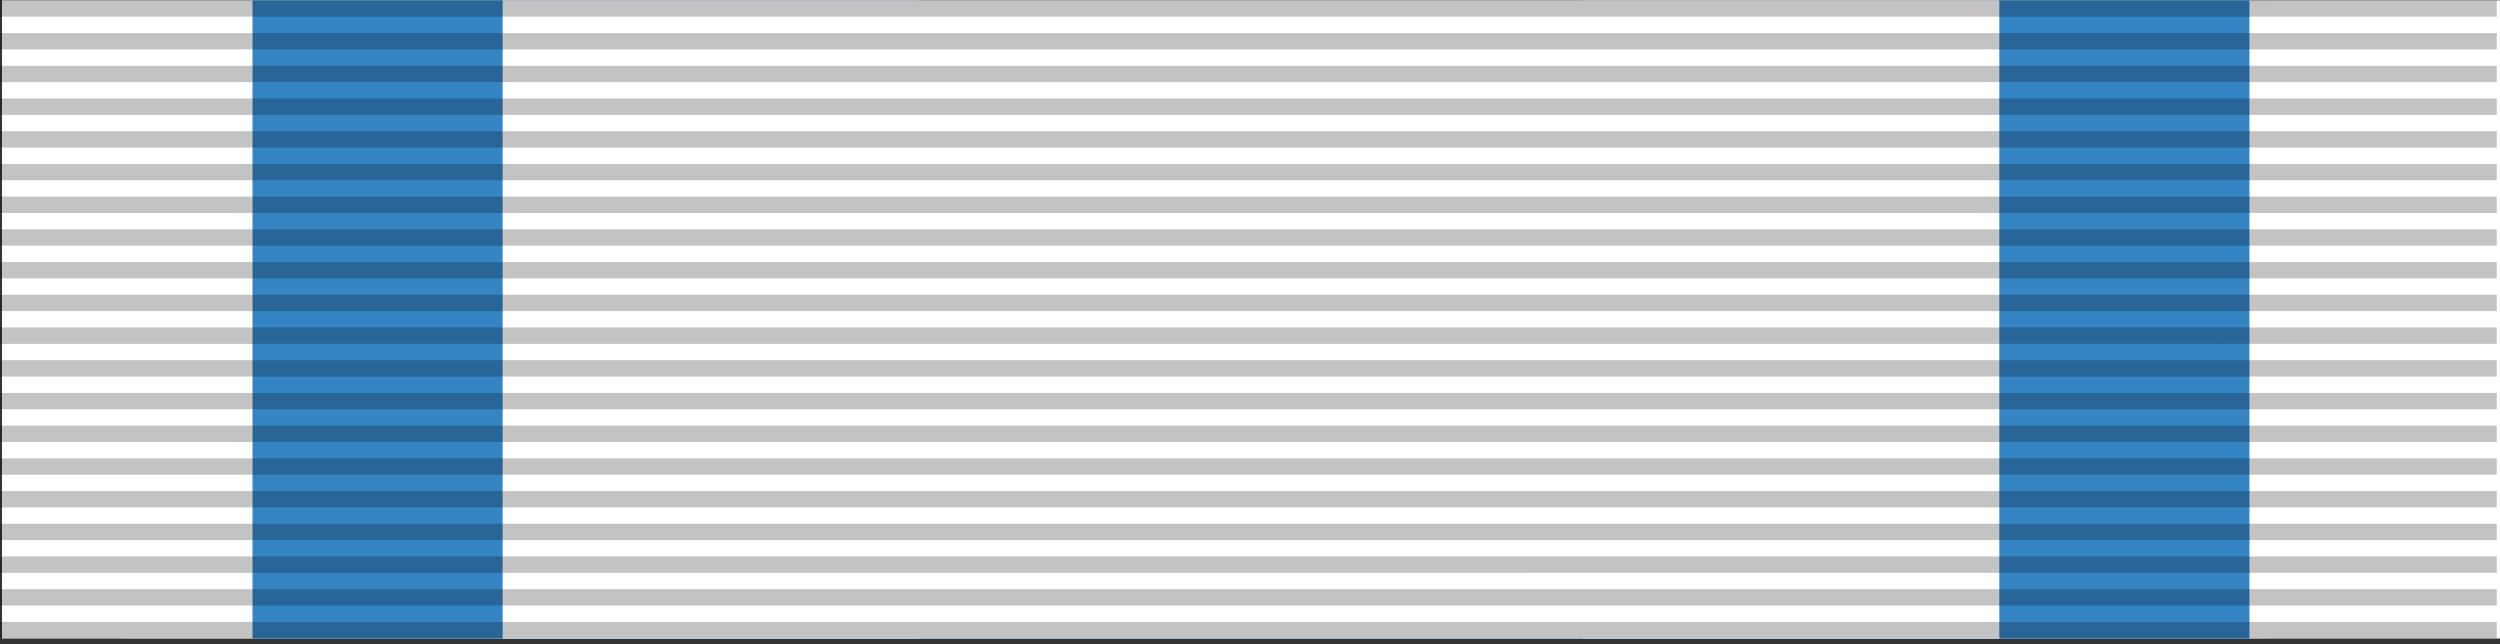
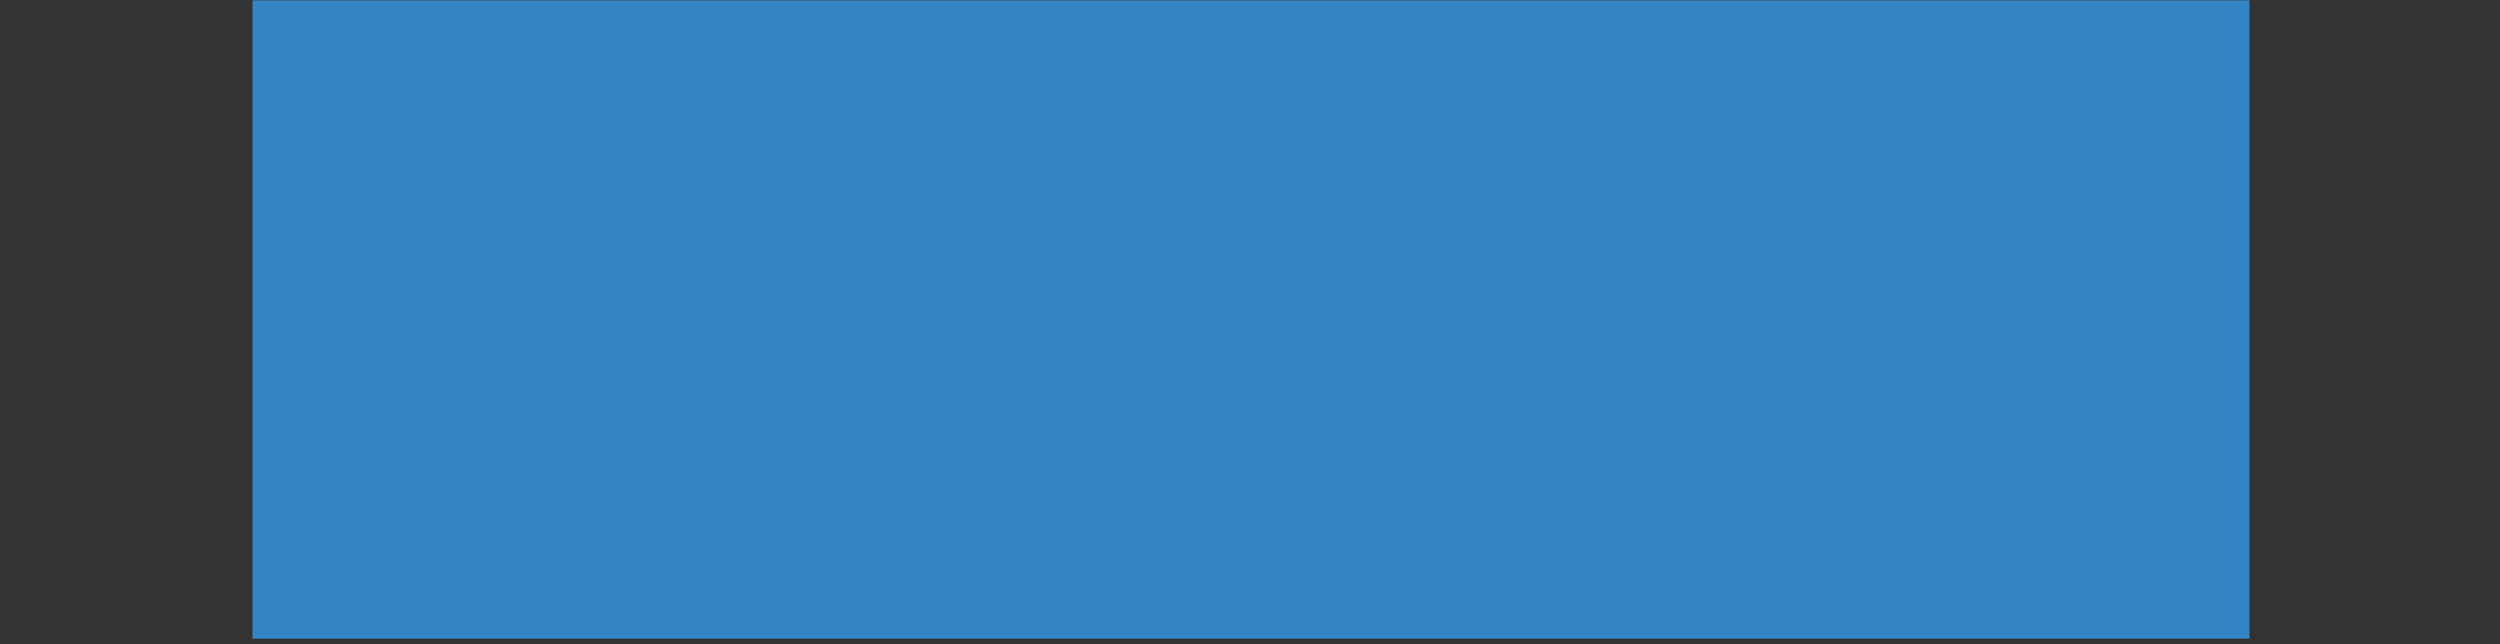
<svg xmlns="http://www.w3.org/2000/svg" xmlns:ns1="http://www.inkscape.org/namespaces/inkscape" xmlns:ns2="http://sodipodi.sourceforge.net/DTD/sodipodi-0.dtd" width="269.995mm" height="69.593mm" viewBox="0 0 269.995 69.593" version="1.1" id="svg8" ns1:version="0.92.3 (2405546, 2018-03-11)" ns2:docname="Order of the Pleiades Ribbon Bar.svg">
  <rect x="0" y="0" width="269.995" height="69.593" fill="#333333" stroke="none" />
  <defs id="defs2">
    <radialGradient id="radialGradient6472" cx="265.41" cy="488.223" r="7.984" gradientUnits="userSpaceOnUse">
      <stop offset="0.118" style="stop-color:#f9cca5;stop-opacity:1" id="stop6474" />
      <stop offset="0.118" style="stop-color:#f0c39a;stop-opacity:1" id="stop6476" />
      <stop offset="0.28" style="stop-color:#d9aa7e;stop-opacity:1" id="stop6478" />
      <stop offset="0.47" style="stop-color:#d1a276;stop-opacity:1" id="stop6480" />
      <stop offset="0.683" style="stop-color:#bc8a59;stop-opacity:1" id="stop6482" />
      <stop offset="0.91" style="stop-color:#b78351;stop-opacity:1" id="stop6484" />
      <stop offset="1" style="stop-color:#aa7740;stop-opacity:1" id="stop6486" />
    </radialGradient>
    <radialGradient id="radialGradient5326" cx="265.41" cy="488.223" r="7.984" gradientUnits="userSpaceOnUse">
      <stop offset="0.118" style="stop-color:#f9cca5;stop-opacity:1" id="stop5328" />
      <stop offset="0.118" style="stop-color:#f0c39a;stop-opacity:1" id="stop5330" />
      <stop offset="0.28" style="stop-color:#d9aa7e;stop-opacity:1" id="stop5332" />
      <stop offset="0.47" style="stop-color:#d1a276;stop-opacity:1" id="stop5334" />
      <stop offset="0.683" style="stop-color:#bc8a59;stop-opacity:1" id="stop5336" />
      <stop offset="0.91" style="stop-color:#b78351;stop-opacity:1" id="stop5338" />
      <stop offset="1" style="stop-color:#aa7740;stop-opacity:1" id="stop5340" />
    </radialGradient>
    <radialGradient id="radialGradient5343" cx="265.41" cy="488.223" r="7.984" gradientUnits="userSpaceOnUse">
      <stop offset="0.118" style="stop-color:#f9cca5;stop-opacity:1" id="stop5345" />
      <stop offset="0.118" style="stop-color:#f0c39a;stop-opacity:1" id="stop5347" />
      <stop offset="0.28" style="stop-color:#d9aa7e;stop-opacity:1" id="stop5349" />
      <stop offset="0.47" style="stop-color:#d1a276;stop-opacity:1" id="stop5351" />
      <stop offset="0.683" style="stop-color:#bc8a59;stop-opacity:1" id="stop5353" />
      <stop offset="0.91" style="stop-color:#b78351;stop-opacity:1" id="stop5355" />
      <stop offset="1" style="stop-color:#aa7740;stop-opacity:1" id="stop5357" />
    </radialGradient>
    <radialGradient id="radialGradient5360" cx="265.41" cy="488.223" r="7.984" gradientUnits="userSpaceOnUse">
      <stop offset="0.118" style="stop-color:#f9cca5;stop-opacity:1" id="stop5362" />
      <stop offset="0.118" style="stop-color:#f0c39a;stop-opacity:1" id="stop5364" />
      <stop offset="0.28" style="stop-color:#d9aa7e;stop-opacity:1" id="stop5366" />
      <stop offset="0.47" style="stop-color:#d1a276;stop-opacity:1" id="stop5368" />
      <stop offset="0.683" style="stop-color:#bc8a59;stop-opacity:1" id="stop5370" />
      <stop offset="0.91" style="stop-color:#b78351;stop-opacity:1" id="stop5372" />
      <stop offset="1" style="stop-color:#aa7740;stop-opacity:1" id="stop5374" />
    </radialGradient>
    <radialGradient id="radialGradient5377" cx="265.41" cy="488.223" r="7.984" gradientUnits="userSpaceOnUse">
      <stop offset="0.118" style="stop-color:#f9cca5;stop-opacity:1" id="stop5379" />
      <stop offset="0.118" style="stop-color:#f0c39a;stop-opacity:1" id="stop5381" />
      <stop offset="0.28" style="stop-color:#d9aa7e;stop-opacity:1" id="stop5383" />
      <stop offset="0.47" style="stop-color:#d1a276;stop-opacity:1" id="stop5385" />
      <stop offset="0.683" style="stop-color:#bc8a59;stop-opacity:1" id="stop5387" />
      <stop offset="0.91" style="stop-color:#b78351;stop-opacity:1" id="stop5389" />
      <stop offset="1" style="stop-color:#aa7740;stop-opacity:1" id="stop5391" />
    </radialGradient>
    <radialGradient id="radialGradient5394" cx="265.41" cy="488.223" r="7.984" gradientUnits="userSpaceOnUse">
      <stop offset="0.118" style="stop-color:#f9cca5;stop-opacity:1" id="stop5396" />
      <stop offset="0.118" style="stop-color:#f0c39a;stop-opacity:1" id="stop5398" />
      <stop offset="0.28" style="stop-color:#d9aa7e;stop-opacity:1" id="stop5400" />
      <stop offset="0.47" style="stop-color:#d1a276;stop-opacity:1" id="stop5402" />
      <stop offset="0.683" style="stop-color:#bc8a59;stop-opacity:1" id="stop5404" />
      <stop offset="0.91" style="stop-color:#b78351;stop-opacity:1" id="stop5406" />
      <stop offset="1" style="stop-color:#aa7740;stop-opacity:1" id="stop5408" />
    </radialGradient>
    <radialGradient id="radialGradient5411" cx="265.41" cy="488.223" r="7.984" gradientUnits="userSpaceOnUse">
      <stop offset="0.118" style="stop-color:#f9cca5;stop-opacity:1" id="stop5413" />
      <stop offset="0.118" style="stop-color:#f0c39a;stop-opacity:1" id="stop5415" />
      <stop offset="0.28" style="stop-color:#d9aa7e;stop-opacity:1" id="stop5417" />
      <stop offset="0.47" style="stop-color:#d1a276;stop-opacity:1" id="stop5419" />
      <stop offset="0.683" style="stop-color:#bc8a59;stop-opacity:1" id="stop5421" />
      <stop offset="0.91" style="stop-color:#b78351;stop-opacity:1" id="stop5423" />
      <stop offset="1" style="stop-color:#aa7740;stop-opacity:1" id="stop5425" />
    </radialGradient>
    <radialGradient id="radialGradient5428" cx="265.41" cy="488.223" r="7.984" gradientUnits="userSpaceOnUse">
      <stop offset="0.118" style="stop-color:#f9cca5;stop-opacity:1" id="stop5430" />
      <stop offset="0.118" style="stop-color:#f0c39a;stop-opacity:1" id="stop5432" />
      <stop offset="0.28" style="stop-color:#d9aa7e;stop-opacity:1" id="stop5434" />
      <stop offset="0.47" style="stop-color:#d1a276;stop-opacity:1" id="stop5436" />
      <stop offset="0.683" style="stop-color:#bc8a59;stop-opacity:1" id="stop5438" />
      <stop offset="0.91" style="stop-color:#b78351;stop-opacity:1" id="stop5440" />
      <stop offset="1" style="stop-color:#aa7740;stop-opacity:1" id="stop5442" />
    </radialGradient>
    <radialGradient id="radialGradient6472-7" cx="265.41" cy="488.223" r="7.984" gradientUnits="userSpaceOnUse">
      <stop offset="0.118" style="stop-color:#f9cca5;stop-opacity:1" id="stop6474-6" />
      <stop offset="0.118" style="stop-color:#f0c39a;stop-opacity:1" id="stop6476-0" />
      <stop offset="0.28" style="stop-color:#d9aa7e;stop-opacity:1" id="stop6478-2" />
      <stop offset="0.47" style="stop-color:#d1a276;stop-opacity:1" id="stop6480-2" />
      <stop offset="0.683" style="stop-color:#bc8a59;stop-opacity:1" id="stop6482-5" />
      <stop offset="0.91" style="stop-color:#b78351;stop-opacity:1" id="stop6484-3" />
      <stop offset="1" style="stop-color:#aa7740;stop-opacity:1" id="stop6486-3" />
    </radialGradient>
    <radialGradient id="radialGradient5673" cx="265.41" cy="488.223" r="7.984" gradientUnits="userSpaceOnUse">
      <stop offset="0.118" style="stop-color:#f9cca5;stop-opacity:1" id="stop5675" />
      <stop offset="0.118" style="stop-color:#f0c39a;stop-opacity:1" id="stop5677" />
      <stop offset="0.28" style="stop-color:#d9aa7e;stop-opacity:1" id="stop5679" />
      <stop offset="0.47" style="stop-color:#d1a276;stop-opacity:1" id="stop5681" />
      <stop offset="0.683" style="stop-color:#bc8a59;stop-opacity:1" id="stop5683" />
      <stop offset="0.91" style="stop-color:#b78351;stop-opacity:1" id="stop5685" />
      <stop offset="1" style="stop-color:#aa7740;stop-opacity:1" id="stop5687" />
    </radialGradient>
    <radialGradient id="radialGradient5690" cx="265.41" cy="488.223" r="7.984" gradientUnits="userSpaceOnUse">
      <stop offset="0.118" style="stop-color:#f9cca5;stop-opacity:1" id="stop5692" />
      <stop offset="0.118" style="stop-color:#f0c39a;stop-opacity:1" id="stop5694" />
      <stop offset="0.28" style="stop-color:#d9aa7e;stop-opacity:1" id="stop5696" />
      <stop offset="0.47" style="stop-color:#d1a276;stop-opacity:1" id="stop5698" />
      <stop offset="0.683" style="stop-color:#bc8a59;stop-opacity:1" id="stop5700" />
      <stop offset="0.91" style="stop-color:#b78351;stop-opacity:1" id="stop5702" />
      <stop offset="1" style="stop-color:#aa7740;stop-opacity:1" id="stop5704" />
    </radialGradient>
    <radialGradient id="radialGradient5707" cx="265.41" cy="488.223" r="7.984" gradientUnits="userSpaceOnUse">
      <stop offset="0.118" style="stop-color:#f9cca5;stop-opacity:1" id="stop5709" />
      <stop offset="0.118" style="stop-color:#f0c39a;stop-opacity:1" id="stop5711" />
      <stop offset="0.28" style="stop-color:#d9aa7e;stop-opacity:1" id="stop5713" />
      <stop offset="0.47" style="stop-color:#d1a276;stop-opacity:1" id="stop5715" />
      <stop offset="0.683" style="stop-color:#bc8a59;stop-opacity:1" id="stop5717" />
      <stop offset="0.91" style="stop-color:#b78351;stop-opacity:1" id="stop5719" />
      <stop offset="1" style="stop-color:#aa7740;stop-opacity:1" id="stop5721" />
    </radialGradient>
    <radialGradient id="radialGradient5724" cx="265.41" cy="488.223" r="7.984" gradientUnits="userSpaceOnUse">
      <stop offset="0.118" style="stop-color:#f9cca5;stop-opacity:1" id="stop5726" />
      <stop offset="0.118" style="stop-color:#f0c39a;stop-opacity:1" id="stop5728" />
      <stop offset="0.28" style="stop-color:#d9aa7e;stop-opacity:1" id="stop5730" />
      <stop offset="0.47" style="stop-color:#d1a276;stop-opacity:1" id="stop5732" />
      <stop offset="0.683" style="stop-color:#bc8a59;stop-opacity:1" id="stop5734" />
      <stop offset="0.91" style="stop-color:#b78351;stop-opacity:1" id="stop5736" />
      <stop offset="1" style="stop-color:#aa7740;stop-opacity:1" id="stop5738" />
    </radialGradient>
    <radialGradient id="radialGradient5741" cx="265.41" cy="488.223" r="7.984" gradientUnits="userSpaceOnUse">
      <stop offset="0.118" style="stop-color:#f9cca5;stop-opacity:1" id="stop5743" />
      <stop offset="0.118" style="stop-color:#f0c39a;stop-opacity:1" id="stop5745" />
      <stop offset="0.28" style="stop-color:#d9aa7e;stop-opacity:1" id="stop5747" />
      <stop offset="0.47" style="stop-color:#d1a276;stop-opacity:1" id="stop5749" />
      <stop offset="0.683" style="stop-color:#bc8a59;stop-opacity:1" id="stop5751" />
      <stop offset="0.91" style="stop-color:#b78351;stop-opacity:1" id="stop5753" />
      <stop offset="1" style="stop-color:#aa7740;stop-opacity:1" id="stop5755" />
    </radialGradient>
    <radialGradient id="radialGradient5758" cx="265.41" cy="488.223" r="7.984" gradientUnits="userSpaceOnUse">
      <stop offset="0.118" style="stop-color:#f9cca5;stop-opacity:1" id="stop5760" />
      <stop offset="0.118" style="stop-color:#f0c39a;stop-opacity:1" id="stop5762" />
      <stop offset="0.28" style="stop-color:#d9aa7e;stop-opacity:1" id="stop5764" />
      <stop offset="0.47" style="stop-color:#d1a276;stop-opacity:1" id="stop5766" />
      <stop offset="0.683" style="stop-color:#bc8a59;stop-opacity:1" id="stop5768" />
      <stop offset="0.91" style="stop-color:#b78351;stop-opacity:1" id="stop5770" />
      <stop offset="1" style="stop-color:#aa7740;stop-opacity:1" id="stop5772" />
    </radialGradient>
    <radialGradient id="radialGradient5775" cx="265.41" cy="488.223" r="7.984" gradientUnits="userSpaceOnUse">
      <stop offset="0.118" style="stop-color:#f9cca5;stop-opacity:1" id="stop5777" />
      <stop offset="0.118" style="stop-color:#f0c39a;stop-opacity:1" id="stop5779" />
      <stop offset="0.28" style="stop-color:#d9aa7e;stop-opacity:1" id="stop5781" />
      <stop offset="0.47" style="stop-color:#d1a276;stop-opacity:1" id="stop5783" />
      <stop offset="0.683" style="stop-color:#bc8a59;stop-opacity:1" id="stop5785" />
      <stop offset="0.91" style="stop-color:#b78351;stop-opacity:1" id="stop5787" />
      <stop offset="1" style="stop-color:#aa7740;stop-opacity:1" id="stop5789" />
    </radialGradient>
    <radialGradient id="radialGradient6472-9" cx="265.41" cy="488.223" r="7.984" gradientUnits="userSpaceOnUse">
      <stop offset="0.118" style="stop-color:#f9cca5;stop-opacity:1" id="stop6474-0" />
      <stop offset="0.118" style="stop-color:#f0c39a;stop-opacity:1" id="stop6476-1" />
      <stop offset="0.28" style="stop-color:#d9aa7e;stop-opacity:1" id="stop6478-0" />
      <stop offset="0.47" style="stop-color:#d1a276;stop-opacity:1" id="stop6480-21" />
      <stop offset="0.683" style="stop-color:#bc8a59;stop-opacity:1" id="stop6482-8" />
      <stop offset="0.91" style="stop-color:#b78351;stop-opacity:1" id="stop6484-0" />
      <stop offset="1" style="stop-color:#aa7740;stop-opacity:1" id="stop6486-4" />
    </radialGradient>
    <radialGradient id="radialGradient6964" cx="265.41" cy="488.223" r="7.984" gradientUnits="userSpaceOnUse">
      <stop offset="0.118" style="stop-color:#f9cca5;stop-opacity:1" id="stop6966" />
      <stop offset="0.118" style="stop-color:#f0c39a;stop-opacity:1" id="stop6968" />
      <stop offset="0.28" style="stop-color:#d9aa7e;stop-opacity:1" id="stop6970" />
      <stop offset="0.47" style="stop-color:#d1a276;stop-opacity:1" id="stop6972" />
      <stop offset="0.683" style="stop-color:#bc8a59;stop-opacity:1" id="stop6974" />
      <stop offset="0.91" style="stop-color:#b78351;stop-opacity:1" id="stop6976" />
      <stop offset="1" style="stop-color:#aa7740;stop-opacity:1" id="stop6978" />
    </radialGradient>
    <radialGradient id="radialGradient6981" cx="265.41" cy="488.223" r="7.984" gradientUnits="userSpaceOnUse">
      <stop offset="0.118" style="stop-color:#f9cca5;stop-opacity:1" id="stop6983" />
      <stop offset="0.118" style="stop-color:#f0c39a;stop-opacity:1" id="stop6985" />
      <stop offset="0.28" style="stop-color:#d9aa7e;stop-opacity:1" id="stop6987" />
      <stop offset="0.47" style="stop-color:#d1a276;stop-opacity:1" id="stop6989" />
      <stop offset="0.683" style="stop-color:#bc8a59;stop-opacity:1" id="stop6991" />
      <stop offset="0.91" style="stop-color:#b78351;stop-opacity:1" id="stop6993" />
      <stop offset="1" style="stop-color:#aa7740;stop-opacity:1" id="stop6995" />
    </radialGradient>
    <radialGradient id="radialGradient6998" cx="265.41" cy="488.223" r="7.984" gradientUnits="userSpaceOnUse">
      <stop offset="0.118" style="stop-color:#f9cca5;stop-opacity:1" id="stop7000" />
      <stop offset="0.118" style="stop-color:#f0c39a;stop-opacity:1" id="stop7002" />
      <stop offset="0.28" style="stop-color:#d9aa7e;stop-opacity:1" id="stop7004" />
      <stop offset="0.47" style="stop-color:#d1a276;stop-opacity:1" id="stop7006" />
      <stop offset="0.683" style="stop-color:#bc8a59;stop-opacity:1" id="stop7008" />
      <stop offset="0.91" style="stop-color:#b78351;stop-opacity:1" id="stop7010" />
      <stop offset="1" style="stop-color:#aa7740;stop-opacity:1" id="stop7012" />
    </radialGradient>
    <radialGradient id="radialGradient7015" cx="265.41" cy="488.223" r="7.984" gradientUnits="userSpaceOnUse">
      <stop offset="0.118" style="stop-color:#f9cca5;stop-opacity:1" id="stop7017" />
      <stop offset="0.118" style="stop-color:#f0c39a;stop-opacity:1" id="stop7019" />
      <stop offset="0.28" style="stop-color:#d9aa7e;stop-opacity:1" id="stop7021" />
      <stop offset="0.47" style="stop-color:#d1a276;stop-opacity:1" id="stop7023" />
      <stop offset="0.683" style="stop-color:#bc8a59;stop-opacity:1" id="stop7025" />
      <stop offset="0.91" style="stop-color:#b78351;stop-opacity:1" id="stop7027" />
      <stop offset="1" style="stop-color:#aa7740;stop-opacity:1" id="stop7029" />
    </radialGradient>
    <radialGradient id="radialGradient7032" cx="265.41" cy="488.223" r="7.984" gradientUnits="userSpaceOnUse">
      <stop offset="0.118" style="stop-color:#f9cca5;stop-opacity:1" id="stop7034" />
      <stop offset="0.118" style="stop-color:#f0c39a;stop-opacity:1" id="stop7036" />
      <stop offset="0.28" style="stop-color:#d9aa7e;stop-opacity:1" id="stop7038" />
      <stop offset="0.47" style="stop-color:#d1a276;stop-opacity:1" id="stop7040" />
      <stop offset="0.683" style="stop-color:#bc8a59;stop-opacity:1" id="stop7042" />
      <stop offset="0.91" style="stop-color:#b78351;stop-opacity:1" id="stop7044" />
      <stop offset="1" style="stop-color:#aa7740;stop-opacity:1" id="stop7046" />
    </radialGradient>
    <radialGradient id="radialGradient7049" cx="265.41" cy="488.223" r="7.984" gradientUnits="userSpaceOnUse">
      <stop offset="0.118" style="stop-color:#f9cca5;stop-opacity:1" id="stop7051" />
      <stop offset="0.118" style="stop-color:#f0c39a;stop-opacity:1" id="stop7053" />
      <stop offset="0.28" style="stop-color:#d9aa7e;stop-opacity:1" id="stop7055" />
      <stop offset="0.47" style="stop-color:#d1a276;stop-opacity:1" id="stop7057" />
      <stop offset="0.683" style="stop-color:#bc8a59;stop-opacity:1" id="stop7059" />
      <stop offset="0.91" style="stop-color:#b78351;stop-opacity:1" id="stop7061" />
      <stop offset="1" style="stop-color:#aa7740;stop-opacity:1" id="stop7063" />
    </radialGradient>
    <radialGradient id="radialGradient7066" cx="265.41" cy="488.223" r="7.984" gradientUnits="userSpaceOnUse">
      <stop offset="0.118" style="stop-color:#f9cca5;stop-opacity:1" id="stop7068" />
      <stop offset="0.118" style="stop-color:#f0c39a;stop-opacity:1" id="stop7070" />
      <stop offset="0.28" style="stop-color:#d9aa7e;stop-opacity:1" id="stop7072" />
      <stop offset="0.47" style="stop-color:#d1a276;stop-opacity:1" id="stop7074" />
      <stop offset="0.683" style="stop-color:#bc8a59;stop-opacity:1" id="stop7076" />
      <stop offset="0.91" style="stop-color:#b78351;stop-opacity:1" id="stop7078" />
      <stop offset="1" style="stop-color:#aa7740;stop-opacity:1" id="stop7080" />
    </radialGradient>
    <radialGradient id="radialGradient6472-8" cx="265.41" cy="488.223" r="7.984" gradientUnits="userSpaceOnUse">
      <stop offset="0.118" style="stop-color:#f9cca5;stop-opacity:1" id="stop6474-9" />
      <stop offset="0.118" style="stop-color:#f0c39a;stop-opacity:1" id="stop6476-5" />
      <stop offset="0.28" style="stop-color:#d9aa7e;stop-opacity:1" id="stop6478-6" />
      <stop offset="0.47" style="stop-color:#d1a276;stop-opacity:1" id="stop6480-0" />
      <stop offset="0.683" style="stop-color:#bc8a59;stop-opacity:1" id="stop6482-82" />
      <stop offset="0.91" style="stop-color:#b78351;stop-opacity:1" id="stop6484-7" />
      <stop offset="1" style="stop-color:#aa7740;stop-opacity:1" id="stop6486-5" />
    </radialGradient>
    <radialGradient id="radialGradient7449" cx="265.41" cy="488.223" r="7.984" gradientUnits="userSpaceOnUse">
      <stop offset="0.118" style="stop-color:#f9cca5;stop-opacity:1" id="stop7451" />
      <stop offset="0.118" style="stop-color:#f0c39a;stop-opacity:1" id="stop7453" />
      <stop offset="0.28" style="stop-color:#d9aa7e;stop-opacity:1" id="stop7455" />
      <stop offset="0.47" style="stop-color:#d1a276;stop-opacity:1" id="stop7457" />
      <stop offset="0.683" style="stop-color:#bc8a59;stop-opacity:1" id="stop7459" />
      <stop offset="0.91" style="stop-color:#b78351;stop-opacity:1" id="stop7461" />
      <stop offset="1" style="stop-color:#aa7740;stop-opacity:1" id="stop7463" />
    </radialGradient>
    <radialGradient id="radialGradient7466" cx="265.41" cy="488.223" r="7.984" gradientUnits="userSpaceOnUse">
      <stop offset="0.118" style="stop-color:#f9cca5;stop-opacity:1" id="stop7468" />
      <stop offset="0.118" style="stop-color:#f0c39a;stop-opacity:1" id="stop7470" />
      <stop offset="0.28" style="stop-color:#d9aa7e;stop-opacity:1" id="stop7472" />
      <stop offset="0.47" style="stop-color:#d1a276;stop-opacity:1" id="stop7474" />
      <stop offset="0.683" style="stop-color:#bc8a59;stop-opacity:1" id="stop7476" />
      <stop offset="0.91" style="stop-color:#b78351;stop-opacity:1" id="stop7478" />
      <stop offset="1" style="stop-color:#aa7740;stop-opacity:1" id="stop7480" />
    </radialGradient>
    <radialGradient id="radialGradient7483" cx="265.41" cy="488.223" r="7.984" gradientUnits="userSpaceOnUse">
      <stop offset="0.118" style="stop-color:#f9cca5;stop-opacity:1" id="stop7485" />
      <stop offset="0.118" style="stop-color:#f0c39a;stop-opacity:1" id="stop7487" />
      <stop offset="0.28" style="stop-color:#d9aa7e;stop-opacity:1" id="stop7489" />
      <stop offset="0.47" style="stop-color:#d1a276;stop-opacity:1" id="stop7491" />
      <stop offset="0.683" style="stop-color:#bc8a59;stop-opacity:1" id="stop7493" />
      <stop offset="0.91" style="stop-color:#b78351;stop-opacity:1" id="stop7495" />
      <stop offset="1" style="stop-color:#aa7740;stop-opacity:1" id="stop7497" />
    </radialGradient>
    <radialGradient id="radialGradient7500" cx="265.41" cy="488.223" r="7.984" gradientUnits="userSpaceOnUse">
      <stop offset="0.118" style="stop-color:#f9cca5;stop-opacity:1" id="stop7502" />
      <stop offset="0.118" style="stop-color:#f0c39a;stop-opacity:1" id="stop7504" />
      <stop offset="0.28" style="stop-color:#d9aa7e;stop-opacity:1" id="stop7506" />
      <stop offset="0.47" style="stop-color:#d1a276;stop-opacity:1" id="stop7508" />
      <stop offset="0.683" style="stop-color:#bc8a59;stop-opacity:1" id="stop7510" />
      <stop offset="0.91" style="stop-color:#b78351;stop-opacity:1" id="stop7512" />
      <stop offset="1" style="stop-color:#aa7740;stop-opacity:1" id="stop7514" />
    </radialGradient>
    <radialGradient id="radialGradient7517" cx="265.41" cy="488.223" r="7.984" gradientUnits="userSpaceOnUse">
      <stop offset="0.118" style="stop-color:#f9cca5;stop-opacity:1" id="stop7519" />
      <stop offset="0.118" style="stop-color:#f0c39a;stop-opacity:1" id="stop7521" />
      <stop offset="0.28" style="stop-color:#d9aa7e;stop-opacity:1" id="stop7523" />
      <stop offset="0.47" style="stop-color:#d1a276;stop-opacity:1" id="stop7525" />
      <stop offset="0.683" style="stop-color:#bc8a59;stop-opacity:1" id="stop7527" />
      <stop offset="0.91" style="stop-color:#b78351;stop-opacity:1" id="stop7529" />
      <stop offset="1" style="stop-color:#aa7740;stop-opacity:1" id="stop7531" />
    </radialGradient>
    <radialGradient id="radialGradient7534" cx="265.41" cy="488.223" r="7.984" gradientUnits="userSpaceOnUse">
      <stop offset="0.118" style="stop-color:#f9cca5;stop-opacity:1" id="stop7536" />
      <stop offset="0.118" style="stop-color:#f0c39a;stop-opacity:1" id="stop7538" />
      <stop offset="0.28" style="stop-color:#d9aa7e;stop-opacity:1" id="stop7540" />
      <stop offset="0.47" style="stop-color:#d1a276;stop-opacity:1" id="stop7542" />
      <stop offset="0.683" style="stop-color:#bc8a59;stop-opacity:1" id="stop7544" />
      <stop offset="0.91" style="stop-color:#b78351;stop-opacity:1" id="stop7546" />
      <stop offset="1" style="stop-color:#aa7740;stop-opacity:1" id="stop7548" />
    </radialGradient>
    <radialGradient id="radialGradient7551" cx="265.41" cy="488.223" r="7.984" gradientUnits="userSpaceOnUse">
      <stop offset="0.118" style="stop-color:#f9cca5;stop-opacity:1" id="stop7553" />
      <stop offset="0.118" style="stop-color:#f0c39a;stop-opacity:1" id="stop7555" />
      <stop offset="0.28" style="stop-color:#d9aa7e;stop-opacity:1" id="stop7557" />
      <stop offset="0.47" style="stop-color:#d1a276;stop-opacity:1" id="stop7559" />
      <stop offset="0.683" style="stop-color:#bc8a59;stop-opacity:1" id="stop7561" />
      <stop offset="0.91" style="stop-color:#b78351;stop-opacity:1" id="stop7563" />
      <stop offset="1" style="stop-color:#aa7740;stop-opacity:1" id="stop7565" />
    </radialGradient>
    <radialGradient id="radialGradient6472-4" cx="265.41" cy="488.223" r="7.984" gradientUnits="userSpaceOnUse">
      <stop offset="0.118" style="stop-color:#f9cca5;stop-opacity:1" id="stop6474-5" />
      <stop offset="0.118" style="stop-color:#f0c39a;stop-opacity:1" id="stop6476-4" />
      <stop offset="0.28" style="stop-color:#d9aa7e;stop-opacity:1" id="stop6478-66" />
      <stop offset="0.47" style="stop-color:#d1a276;stop-opacity:1" id="stop6480-04" />
      <stop offset="0.683" style="stop-color:#bc8a59;stop-opacity:1" id="stop6482-4" />
      <stop offset="0.91" style="stop-color:#b78351;stop-opacity:1" id="stop6484-36" />
      <stop offset="1" style="stop-color:#aa7740;stop-opacity:1" id="stop6486-39" />
    </radialGradient>
    <radialGradient id="radialGradient7790" cx="265.41" cy="488.223" r="7.984" gradientUnits="userSpaceOnUse">
      <stop offset="0.118" style="stop-color:#f9cca5;stop-opacity:1" id="stop7792" />
      <stop offset="0.118" style="stop-color:#f0c39a;stop-opacity:1" id="stop7794" />
      <stop offset="0.28" style="stop-color:#d9aa7e;stop-opacity:1" id="stop7796" />
      <stop offset="0.47" style="stop-color:#d1a276;stop-opacity:1" id="stop7798" />
      <stop offset="0.683" style="stop-color:#bc8a59;stop-opacity:1" id="stop7800" />
      <stop offset="0.91" style="stop-color:#b78351;stop-opacity:1" id="stop7802" />
      <stop offset="1" style="stop-color:#aa7740;stop-opacity:1" id="stop7804" />
    </radialGradient>
    <radialGradient id="radialGradient7807" cx="265.41" cy="488.223" r="7.984" gradientUnits="userSpaceOnUse">
      <stop offset="0.118" style="stop-color:#f9cca5;stop-opacity:1" id="stop7809" />
      <stop offset="0.118" style="stop-color:#f0c39a;stop-opacity:1" id="stop7811" />
      <stop offset="0.28" style="stop-color:#d9aa7e;stop-opacity:1" id="stop7813" />
      <stop offset="0.47" style="stop-color:#d1a276;stop-opacity:1" id="stop7815" />
      <stop offset="0.683" style="stop-color:#bc8a59;stop-opacity:1" id="stop7817" />
      <stop offset="0.91" style="stop-color:#b78351;stop-opacity:1" id="stop7819" />
      <stop offset="1" style="stop-color:#aa7740;stop-opacity:1" id="stop7821" />
    </radialGradient>
    <radialGradient id="radialGradient7824" cx="265.41" cy="488.223" r="7.984" gradientUnits="userSpaceOnUse">
      <stop offset="0.118" style="stop-color:#f9cca5;stop-opacity:1" id="stop7826" />
      <stop offset="0.118" style="stop-color:#f0c39a;stop-opacity:1" id="stop7828" />
      <stop offset="0.28" style="stop-color:#d9aa7e;stop-opacity:1" id="stop7830" />
      <stop offset="0.47" style="stop-color:#d1a276;stop-opacity:1" id="stop7832" />
      <stop offset="0.683" style="stop-color:#bc8a59;stop-opacity:1" id="stop7834" />
      <stop offset="0.91" style="stop-color:#b78351;stop-opacity:1" id="stop7836" />
      <stop offset="1" style="stop-color:#aa7740;stop-opacity:1" id="stop7838" />
    </radialGradient>
    <radialGradient id="radialGradient7841" cx="265.41" cy="488.223" r="7.984" gradientUnits="userSpaceOnUse">
      <stop offset="0.118" style="stop-color:#f9cca5;stop-opacity:1" id="stop7843" />
      <stop offset="0.118" style="stop-color:#f0c39a;stop-opacity:1" id="stop7845" />
      <stop offset="0.28" style="stop-color:#d9aa7e;stop-opacity:1" id="stop7847" />
      <stop offset="0.47" style="stop-color:#d1a276;stop-opacity:1" id="stop7849" />
      <stop offset="0.683" style="stop-color:#bc8a59;stop-opacity:1" id="stop7851" />
      <stop offset="0.91" style="stop-color:#b78351;stop-opacity:1" id="stop7853" />
      <stop offset="1" style="stop-color:#aa7740;stop-opacity:1" id="stop7855" />
    </radialGradient>
    <radialGradient id="radialGradient7858" cx="265.41" cy="488.223" r="7.984" gradientUnits="userSpaceOnUse">
      <stop offset="0.118" style="stop-color:#f9cca5;stop-opacity:1" id="stop7860" />
      <stop offset="0.118" style="stop-color:#f0c39a;stop-opacity:1" id="stop7862" />
      <stop offset="0.28" style="stop-color:#d9aa7e;stop-opacity:1" id="stop7864" />
      <stop offset="0.47" style="stop-color:#d1a276;stop-opacity:1" id="stop7866" />
      <stop offset="0.683" style="stop-color:#bc8a59;stop-opacity:1" id="stop7868" />
      <stop offset="0.91" style="stop-color:#b78351;stop-opacity:1" id="stop7870" />
      <stop offset="1" style="stop-color:#aa7740;stop-opacity:1" id="stop7872" />
    </radialGradient>
    <radialGradient id="radialGradient7875" cx="265.41" cy="488.223" r="7.984" gradientUnits="userSpaceOnUse">
      <stop offset="0.118" style="stop-color:#f9cca5;stop-opacity:1" id="stop7877" />
      <stop offset="0.118" style="stop-color:#f0c39a;stop-opacity:1" id="stop7879" />
      <stop offset="0.28" style="stop-color:#d9aa7e;stop-opacity:1" id="stop7881" />
      <stop offset="0.47" style="stop-color:#d1a276;stop-opacity:1" id="stop7883" />
      <stop offset="0.683" style="stop-color:#bc8a59;stop-opacity:1" id="stop7885" />
      <stop offset="0.91" style="stop-color:#b78351;stop-opacity:1" id="stop7887" />
      <stop offset="1" style="stop-color:#aa7740;stop-opacity:1" id="stop7889" />
    </radialGradient>
    <radialGradient id="radialGradient7892" cx="265.41" cy="488.223" r="7.984" gradientUnits="userSpaceOnUse">
      <stop offset="0.118" style="stop-color:#f9cca5;stop-opacity:1" id="stop7894" />
      <stop offset="0.118" style="stop-color:#f0c39a;stop-opacity:1" id="stop7896" />
      <stop offset="0.28" style="stop-color:#d9aa7e;stop-opacity:1" id="stop7898" />
      <stop offset="0.47" style="stop-color:#d1a276;stop-opacity:1" id="stop7900" />
      <stop offset="0.683" style="stop-color:#bc8a59;stop-opacity:1" id="stop7902" />
      <stop offset="0.91" style="stop-color:#b78351;stop-opacity:1" id="stop7904" />
      <stop offset="1" style="stop-color:#aa7740;stop-opacity:1" id="stop7906" />
    </radialGradient>
    <radialGradient id="radialGradient6472-6" cx="265.41" cy="488.223" r="7.984" gradientUnits="userSpaceOnUse">
      <stop offset="0.118" style="stop-color:#f9cca5;stop-opacity:1" id="stop6474-2" />
      <stop offset="0.118" style="stop-color:#f0c39a;stop-opacity:1" id="stop6476-6" />
      <stop offset="0.28" style="stop-color:#d9aa7e;stop-opacity:1" id="stop6478-24" />
      <stop offset="0.47" style="stop-color:#d1a276;stop-opacity:1" id="stop6480-9" />
      <stop offset="0.683" style="stop-color:#bc8a59;stop-opacity:1" id="stop6482-6" />
      <stop offset="0.91" style="stop-color:#b78351;stop-opacity:1" id="stop6484-6" />
      <stop offset="1" style="stop-color:#aa7740;stop-opacity:1" id="stop6486-8" />
    </radialGradient>
    <radialGradient id="radialGradient8171" cx="265.41" cy="488.223" r="7.984" gradientUnits="userSpaceOnUse">
      <stop offset="0.118" style="stop-color:#f9cca5;stop-opacity:1" id="stop8173" />
      <stop offset="0.118" style="stop-color:#f0c39a;stop-opacity:1" id="stop8175" />
      <stop offset="0.28" style="stop-color:#d9aa7e;stop-opacity:1" id="stop8177" />
      <stop offset="0.47" style="stop-color:#d1a276;stop-opacity:1" id="stop8179" />
      <stop offset="0.683" style="stop-color:#bc8a59;stop-opacity:1" id="stop8181" />
      <stop offset="0.91" style="stop-color:#b78351;stop-opacity:1" id="stop8183" />
      <stop offset="1" style="stop-color:#aa7740;stop-opacity:1" id="stop8185" />
    </radialGradient>
    <radialGradient id="radialGradient8188" cx="265.41" cy="488.223" r="7.984" gradientUnits="userSpaceOnUse">
      <stop offset="0.118" style="stop-color:#f9cca5;stop-opacity:1" id="stop8190" />
      <stop offset="0.118" style="stop-color:#f0c39a;stop-opacity:1" id="stop8192" />
      <stop offset="0.28" style="stop-color:#d9aa7e;stop-opacity:1" id="stop8194" />
      <stop offset="0.47" style="stop-color:#d1a276;stop-opacity:1" id="stop8196" />
      <stop offset="0.683" style="stop-color:#bc8a59;stop-opacity:1" id="stop8198" />
      <stop offset="0.91" style="stop-color:#b78351;stop-opacity:1" id="stop8200" />
      <stop offset="1" style="stop-color:#aa7740;stop-opacity:1" id="stop8202" />
    </radialGradient>
    <radialGradient id="radialGradient8205" cx="265.41" cy="488.223" r="7.984" gradientUnits="userSpaceOnUse">
      <stop offset="0.118" style="stop-color:#f9cca5;stop-opacity:1" id="stop8207" />
      <stop offset="0.118" style="stop-color:#f0c39a;stop-opacity:1" id="stop8209" />
      <stop offset="0.28" style="stop-color:#d9aa7e;stop-opacity:1" id="stop8211" />
      <stop offset="0.47" style="stop-color:#d1a276;stop-opacity:1" id="stop8213" />
      <stop offset="0.683" style="stop-color:#bc8a59;stop-opacity:1" id="stop8215" />
      <stop offset="0.91" style="stop-color:#b78351;stop-opacity:1" id="stop8217" />
      <stop offset="1" style="stop-color:#aa7740;stop-opacity:1" id="stop8219" />
    </radialGradient>
    <radialGradient id="radialGradient8222" cx="265.41" cy="488.223" r="7.984" gradientUnits="userSpaceOnUse">
      <stop offset="0.118" style="stop-color:#f9cca5;stop-opacity:1" id="stop8224" />
      <stop offset="0.118" style="stop-color:#f0c39a;stop-opacity:1" id="stop8226" />
      <stop offset="0.28" style="stop-color:#d9aa7e;stop-opacity:1" id="stop8228" />
      <stop offset="0.47" style="stop-color:#d1a276;stop-opacity:1" id="stop8230" />
      <stop offset="0.683" style="stop-color:#bc8a59;stop-opacity:1" id="stop8232" />
      <stop offset="0.91" style="stop-color:#b78351;stop-opacity:1" id="stop8234" />
      <stop offset="1" style="stop-color:#aa7740;stop-opacity:1" id="stop8236" />
    </radialGradient>
    <radialGradient id="radialGradient8239" cx="265.41" cy="488.223" r="7.984" gradientUnits="userSpaceOnUse">
      <stop offset="0.118" style="stop-color:#f9cca5;stop-opacity:1" id="stop8241" />
      <stop offset="0.118" style="stop-color:#f0c39a;stop-opacity:1" id="stop8243" />
      <stop offset="0.28" style="stop-color:#d9aa7e;stop-opacity:1" id="stop8245" />
      <stop offset="0.47" style="stop-color:#d1a276;stop-opacity:1" id="stop8247" />
      <stop offset="0.683" style="stop-color:#bc8a59;stop-opacity:1" id="stop8249" />
      <stop offset="0.91" style="stop-color:#b78351;stop-opacity:1" id="stop8251" />
      <stop offset="1" style="stop-color:#aa7740;stop-opacity:1" id="stop8253" />
    </radialGradient>
    <radialGradient id="radialGradient8256" cx="265.41" cy="488.223" r="7.984" gradientUnits="userSpaceOnUse">
      <stop offset="0.118" style="stop-color:#f9cca5;stop-opacity:1" id="stop8258" />
      <stop offset="0.118" style="stop-color:#f0c39a;stop-opacity:1" id="stop8260" />
      <stop offset="0.28" style="stop-color:#d9aa7e;stop-opacity:1" id="stop8262" />
      <stop offset="0.47" style="stop-color:#d1a276;stop-opacity:1" id="stop8264" />
      <stop offset="0.683" style="stop-color:#bc8a59;stop-opacity:1" id="stop8266" />
      <stop offset="0.91" style="stop-color:#b78351;stop-opacity:1" id="stop8268" />
      <stop offset="1" style="stop-color:#aa7740;stop-opacity:1" id="stop8270" />
    </radialGradient>
    <radialGradient id="radialGradient8273" cx="265.41" cy="488.223" r="7.984" gradientUnits="userSpaceOnUse">
      <stop offset="0.118" style="stop-color:#f9cca5;stop-opacity:1" id="stop8275" />
      <stop offset="0.118" style="stop-color:#f0c39a;stop-opacity:1" id="stop8277" />
      <stop offset="0.28" style="stop-color:#d9aa7e;stop-opacity:1" id="stop8279" />
      <stop offset="0.47" style="stop-color:#d1a276;stop-opacity:1" id="stop8281" />
      <stop offset="0.683" style="stop-color:#bc8a59;stop-opacity:1" id="stop8283" />
      <stop offset="0.91" style="stop-color:#b78351;stop-opacity:1" id="stop8285" />
      <stop offset="1" style="stop-color:#aa7740;stop-opacity:1" id="stop8287" />
    </radialGradient>
    <radialGradient id="radialGradient6472-48" cx="265.41" cy="488.223" r="7.984" gradientUnits="userSpaceOnUse">
      <stop offset="0.118" style="stop-color:#f9cca5;stop-opacity:1" id="stop6474-90" />
      <stop offset="0.118" style="stop-color:#f0c39a;stop-opacity:1" id="stop6476-8" />
      <stop offset="0.28" style="stop-color:#d9aa7e;stop-opacity:1" id="stop6478-9" />
      <stop offset="0.47" style="stop-color:#d1a276;stop-opacity:1" id="stop6480-8" />
      <stop offset="0.683" style="stop-color:#bc8a59;stop-opacity:1" id="stop6482-9" />
      <stop offset="0.91" style="stop-color:#b78351;stop-opacity:1" id="stop6484-8" />
      <stop offset="1" style="stop-color:#aa7740;stop-opacity:1" id="stop6486-2" />
    </radialGradient>
    <radialGradient id="radialGradient8506" cx="265.41" cy="488.223" r="7.984" gradientUnits="userSpaceOnUse">
      <stop offset="0.118" style="stop-color:#f9cca5;stop-opacity:1" id="stop8508" />
      <stop offset="0.118" style="stop-color:#f0c39a;stop-opacity:1" id="stop8510" />
      <stop offset="0.28" style="stop-color:#d9aa7e;stop-opacity:1" id="stop8512" />
      <stop offset="0.47" style="stop-color:#d1a276;stop-opacity:1" id="stop8514" />
      <stop offset="0.683" style="stop-color:#bc8a59;stop-opacity:1" id="stop8516" />
      <stop offset="0.91" style="stop-color:#b78351;stop-opacity:1" id="stop8518" />
      <stop offset="1" style="stop-color:#aa7740;stop-opacity:1" id="stop8520" />
    </radialGradient>
    <radialGradient id="radialGradient8523" cx="265.41" cy="488.223" r="7.984" gradientUnits="userSpaceOnUse">
      <stop offset="0.118" style="stop-color:#f9cca5;stop-opacity:1" id="stop8525" />
      <stop offset="0.118" style="stop-color:#f0c39a;stop-opacity:1" id="stop8527" />
      <stop offset="0.28" style="stop-color:#d9aa7e;stop-opacity:1" id="stop8529" />
      <stop offset="0.47" style="stop-color:#d1a276;stop-opacity:1" id="stop8531" />
      <stop offset="0.683" style="stop-color:#bc8a59;stop-opacity:1" id="stop8533" />
      <stop offset="0.91" style="stop-color:#b78351;stop-opacity:1" id="stop8535" />
      <stop offset="1" style="stop-color:#aa7740;stop-opacity:1" id="stop8537" />
    </radialGradient>
    <radialGradient id="radialGradient8540" cx="265.41" cy="488.223" r="7.984" gradientUnits="userSpaceOnUse">
      <stop offset="0.118" style="stop-color:#f9cca5;stop-opacity:1" id="stop8542" />
      <stop offset="0.118" style="stop-color:#f0c39a;stop-opacity:1" id="stop8544" />
      <stop offset="0.28" style="stop-color:#d9aa7e;stop-opacity:1" id="stop8546" />
      <stop offset="0.47" style="stop-color:#d1a276;stop-opacity:1" id="stop8548" />
      <stop offset="0.683" style="stop-color:#bc8a59;stop-opacity:1" id="stop8550" />
      <stop offset="0.91" style="stop-color:#b78351;stop-opacity:1" id="stop8552" />
      <stop offset="1" style="stop-color:#aa7740;stop-opacity:1" id="stop8554" />
    </radialGradient>
    <radialGradient id="radialGradient8557" cx="265.41" cy="488.223" r="7.984" gradientUnits="userSpaceOnUse">
      <stop offset="0.118" style="stop-color:#f9cca5;stop-opacity:1" id="stop8559" />
      <stop offset="0.118" style="stop-color:#f0c39a;stop-opacity:1" id="stop8561" />
      <stop offset="0.28" style="stop-color:#d9aa7e;stop-opacity:1" id="stop8563" />
      <stop offset="0.47" style="stop-color:#d1a276;stop-opacity:1" id="stop8565" />
      <stop offset="0.683" style="stop-color:#bc8a59;stop-opacity:1" id="stop8567" />
      <stop offset="0.91" style="stop-color:#b78351;stop-opacity:1" id="stop8569" />
      <stop offset="1" style="stop-color:#aa7740;stop-opacity:1" id="stop8571" />
    </radialGradient>
    <radialGradient id="radialGradient8574" cx="265.41" cy="488.223" r="7.984" gradientUnits="userSpaceOnUse">
      <stop offset="0.118" style="stop-color:#f9cca5;stop-opacity:1" id="stop8576" />
      <stop offset="0.118" style="stop-color:#f0c39a;stop-opacity:1" id="stop8578" />
      <stop offset="0.28" style="stop-color:#d9aa7e;stop-opacity:1" id="stop8580" />
      <stop offset="0.47" style="stop-color:#d1a276;stop-opacity:1" id="stop8582" />
      <stop offset="0.683" style="stop-color:#bc8a59;stop-opacity:1" id="stop8584" />
      <stop offset="0.91" style="stop-color:#b78351;stop-opacity:1" id="stop8586" />
      <stop offset="1" style="stop-color:#aa7740;stop-opacity:1" id="stop8588" />
    </radialGradient>
    <radialGradient id="radialGradient8591" cx="265.41" cy="488.223" r="7.984" gradientUnits="userSpaceOnUse">
      <stop offset="0.118" style="stop-color:#f9cca5;stop-opacity:1" id="stop8593" />
      <stop offset="0.118" style="stop-color:#f0c39a;stop-opacity:1" id="stop8595" />
      <stop offset="0.28" style="stop-color:#d9aa7e;stop-opacity:1" id="stop8597" />
      <stop offset="0.47" style="stop-color:#d1a276;stop-opacity:1" id="stop8599" />
      <stop offset="0.683" style="stop-color:#bc8a59;stop-opacity:1" id="stop8601" />
      <stop offset="0.91" style="stop-color:#b78351;stop-opacity:1" id="stop8603" />
      <stop offset="1" style="stop-color:#aa7740;stop-opacity:1" id="stop8605" />
    </radialGradient>
    <radialGradient id="radialGradient8608" cx="265.41" cy="488.223" r="7.984" gradientUnits="userSpaceOnUse">
      <stop offset="0.118" style="stop-color:#f9cca5;stop-opacity:1" id="stop8610" />
      <stop offset="0.118" style="stop-color:#f0c39a;stop-opacity:1" id="stop8612" />
      <stop offset="0.28" style="stop-color:#d9aa7e;stop-opacity:1" id="stop8614" />
      <stop offset="0.47" style="stop-color:#d1a276;stop-opacity:1" id="stop8616" />
      <stop offset="0.683" style="stop-color:#bc8a59;stop-opacity:1" id="stop8618" />
      <stop offset="0.91" style="stop-color:#b78351;stop-opacity:1" id="stop8620" />
      <stop offset="1" style="stop-color:#aa7740;stop-opacity:1" id="stop8622" />
    </radialGradient>
    <radialGradient id="radialGradient6472-5" cx="265.41" cy="488.223" r="7.984" gradientUnits="userSpaceOnUse">
      <stop offset="0.118" style="stop-color:#f9cca5;stop-opacity:1" id="stop6474-7" />
      <stop offset="0.118" style="stop-color:#f0c39a;stop-opacity:1" id="stop6476-87" />
      <stop offset="0.28" style="stop-color:#d9aa7e;stop-opacity:1" id="stop6478-96" />
      <stop offset="0.47" style="stop-color:#d1a276;stop-opacity:1" id="stop6480-93" />
      <stop offset="0.683" style="stop-color:#bc8a59;stop-opacity:1" id="stop6482-1" />
      <stop offset="0.91" style="stop-color:#b78351;stop-opacity:1" id="stop6484-07" />
      <stop offset="1" style="stop-color:#aa7740;stop-opacity:1" id="stop6486-59" />
    </radialGradient>
    <radialGradient id="radialGradient8841" cx="265.41" cy="488.223" r="7.984" gradientUnits="userSpaceOnUse">
      <stop offset="0.118" style="stop-color:#f9cca5;stop-opacity:1" id="stop8843" />
      <stop offset="0.118" style="stop-color:#f0c39a;stop-opacity:1" id="stop8845" />
      <stop offset="0.28" style="stop-color:#d9aa7e;stop-opacity:1" id="stop8847" />
      <stop offset="0.47" style="stop-color:#d1a276;stop-opacity:1" id="stop8849" />
      <stop offset="0.683" style="stop-color:#bc8a59;stop-opacity:1" id="stop8851" />
      <stop offset="0.91" style="stop-color:#b78351;stop-opacity:1" id="stop8853" />
      <stop offset="1" style="stop-color:#aa7740;stop-opacity:1" id="stop8855" />
    </radialGradient>
    <radialGradient id="radialGradient8858" cx="265.41" cy="488.223" r="7.984" gradientUnits="userSpaceOnUse">
      <stop offset="0.118" style="stop-color:#f9cca5;stop-opacity:1" id="stop8860" />
      <stop offset="0.118" style="stop-color:#f0c39a;stop-opacity:1" id="stop8862" />
      <stop offset="0.28" style="stop-color:#d9aa7e;stop-opacity:1" id="stop8864" />
      <stop offset="0.47" style="stop-color:#d1a276;stop-opacity:1" id="stop8866" />
      <stop offset="0.683" style="stop-color:#bc8a59;stop-opacity:1" id="stop8868" />
      <stop offset="0.91" style="stop-color:#b78351;stop-opacity:1" id="stop8870" />
      <stop offset="1" style="stop-color:#aa7740;stop-opacity:1" id="stop8872" />
    </radialGradient>
    <radialGradient id="radialGradient8875" cx="265.41" cy="488.223" r="7.984" gradientUnits="userSpaceOnUse">
      <stop offset="0.118" style="stop-color:#f9cca5;stop-opacity:1" id="stop8877" />
      <stop offset="0.118" style="stop-color:#f0c39a;stop-opacity:1" id="stop8879" />
      <stop offset="0.28" style="stop-color:#d9aa7e;stop-opacity:1" id="stop8881" />
      <stop offset="0.47" style="stop-color:#d1a276;stop-opacity:1" id="stop8883" />
      <stop offset="0.683" style="stop-color:#bc8a59;stop-opacity:1" id="stop8885" />
      <stop offset="0.91" style="stop-color:#b78351;stop-opacity:1" id="stop8887" />
      <stop offset="1" style="stop-color:#aa7740;stop-opacity:1" id="stop8889" />
    </radialGradient>
    <radialGradient id="radialGradient8892" cx="265.41" cy="488.223" r="7.984" gradientUnits="userSpaceOnUse">
      <stop offset="0.118" style="stop-color:#f9cca5;stop-opacity:1" id="stop8894" />
      <stop offset="0.118" style="stop-color:#f0c39a;stop-opacity:1" id="stop8896" />
      <stop offset="0.28" style="stop-color:#d9aa7e;stop-opacity:1" id="stop8898" />
      <stop offset="0.47" style="stop-color:#d1a276;stop-opacity:1" id="stop8900" />
      <stop offset="0.683" style="stop-color:#bc8a59;stop-opacity:1" id="stop8902" />
      <stop offset="0.91" style="stop-color:#b78351;stop-opacity:1" id="stop8904" />
      <stop offset="1" style="stop-color:#aa7740;stop-opacity:1" id="stop8906" />
    </radialGradient>
    <radialGradient id="radialGradient8909" cx="265.41" cy="488.223" r="7.984" gradientUnits="userSpaceOnUse">
      <stop offset="0.118" style="stop-color:#f9cca5;stop-opacity:1" id="stop8911" />
      <stop offset="0.118" style="stop-color:#f0c39a;stop-opacity:1" id="stop8913" />
      <stop offset="0.28" style="stop-color:#d9aa7e;stop-opacity:1" id="stop8915" />
      <stop offset="0.47" style="stop-color:#d1a276;stop-opacity:1" id="stop8917" />
      <stop offset="0.683" style="stop-color:#bc8a59;stop-opacity:1" id="stop8919" />
      <stop offset="0.91" style="stop-color:#b78351;stop-opacity:1" id="stop8921" />
      <stop offset="1" style="stop-color:#aa7740;stop-opacity:1" id="stop8923" />
    </radialGradient>
    <radialGradient id="radialGradient8926" cx="265.41" cy="488.223" r="7.984" gradientUnits="userSpaceOnUse">
      <stop offset="0.118" style="stop-color:#f9cca5;stop-opacity:1" id="stop8928" />
      <stop offset="0.118" style="stop-color:#f0c39a;stop-opacity:1" id="stop8930" />
      <stop offset="0.28" style="stop-color:#d9aa7e;stop-opacity:1" id="stop8932" />
      <stop offset="0.47" style="stop-color:#d1a276;stop-opacity:1" id="stop8934" />
      <stop offset="0.683" style="stop-color:#bc8a59;stop-opacity:1" id="stop8936" />
      <stop offset="0.91" style="stop-color:#b78351;stop-opacity:1" id="stop8938" />
      <stop offset="1" style="stop-color:#aa7740;stop-opacity:1" id="stop8940" />
    </radialGradient>
    <radialGradient id="radialGradient8943" cx="265.41" cy="488.223" r="7.984" gradientUnits="userSpaceOnUse">
      <stop offset="0.118" style="stop-color:#f9cca5;stop-opacity:1" id="stop8945" />
      <stop offset="0.118" style="stop-color:#f0c39a;stop-opacity:1" id="stop8947" />
      <stop offset="0.28" style="stop-color:#d9aa7e;stop-opacity:1" id="stop8949" />
      <stop offset="0.47" style="stop-color:#d1a276;stop-opacity:1" id="stop8951" />
      <stop offset="0.683" style="stop-color:#bc8a59;stop-opacity:1" id="stop8953" />
      <stop offset="0.91" style="stop-color:#b78351;stop-opacity:1" id="stop8955" />
      <stop offset="1" style="stop-color:#aa7740;stop-opacity:1" id="stop8957" />
    </radialGradient>
    <radialGradient gradientUnits="userSpaceOnUse" gradientTransform="matrix(1.569,0,0,1.553,436.688,737.15)" r="4.824" cy="-324.549" cx="-95.879" id="radialGradient5714-6">
      <stop id="stop5716-3" style="stop-color:#FEE292" offset="0.23" />
      <stop id="stop5718-0" style="stop-color:#F1D180" offset="0.416" />
      <stop id="stop5720-6" style="stop-color:#D0A756" offset="0.775" />
      <stop id="stop5722-8" style="stop-color:#C99E4E" offset="0.843" />
    </radialGradient>
    <filter id="filter6189" style="color-interpolation-filters:sRGB" ns1:menu-tooltip="Basic specular bevel to use for building textures" ns1:menu="Bevels" ns1:label="Combined Lighting">
      <feGaussianBlur id="feGaussianBlur6191" result="result0" in="SourceGraphic" stdDeviation="6" />
      <feDiffuseLighting id="feDiffuseLighting6193" result="result5" surfaceScale="4" diffuseConstant="1" lighting-color="#ffffff">
        <feDistantLight id="feDistantLight6195" azimuth="235" elevation="45" />
      </feDiffuseLighting>
      <feComposite k4="0" k3="0" k2="0" id="feComposite6197" operator="arithmetic" result="fbSourceGraphic" in="result5" in2="SourceGraphic" k1="1.4" />
      <feGaussianBlur id="feGaussianBlur6199" stdDeviation="6" in="fbSourceGraphic" result="result0" />
      <feSpecularLighting id="feSpecularLighting6201" in="result0" result="result1" lighting-color="#ffffff" surfaceScale="4" specularConstant="1" specularExponent="25">
        <feDistantLight id="feDistantLight6203" elevation="45" azimuth="235" />
      </feSpecularLighting>
      <feComposite k4="0" k1="0" id="feComposite6205" result="result4" in2="result1" in="fbSourceGraphic" operator="arithmetic" k2="1" k3="1" />
      <feComposite id="feComposite6207" in="result4" in2="SourceGraphic" result="result2" operator="in" />
    </filter>
    <radialGradient id="radialGradient6472-9-5" cx="265.41" cy="488.223" r="7.984" gradientUnits="userSpaceOnUse">
      <stop offset="0.118" style="stop-color:#f9cca5;stop-opacity:1" id="stop6474-6-0" />
      <stop offset="0.118" style="stop-color:#f0c39a;stop-opacity:1" id="stop6476-3" />
      <stop offset="0.28" style="stop-color:#d9aa7e;stop-opacity:1" id="stop6478-3" />
      <stop offset="0.47" style="stop-color:#d1a276;stop-opacity:1" id="stop6480-3" />
      <stop offset="0.683" style="stop-color:#bc8a59;stop-opacity:1" id="stop6482-3" />
      <stop offset="0.91" style="stop-color:#b78351;stop-opacity:1" id="stop6484-5" />
      <stop offset="1" style="stop-color:#aa7740;stop-opacity:1" id="stop6486-6" />
    </radialGradient>
    <radialGradient id="radialGradient9832" cx="265.41" cy="488.223" r="7.984" gradientUnits="userSpaceOnUse">
      <stop offset="0.118" style="stop-color:#f9cca5;stop-opacity:1" id="stop9834" />
      <stop offset="0.118" style="stop-color:#f0c39a;stop-opacity:1" id="stop9836" />
      <stop offset="0.28" style="stop-color:#d9aa7e;stop-opacity:1" id="stop9838" />
      <stop offset="0.47" style="stop-color:#d1a276;stop-opacity:1" id="stop9840" />
      <stop offset="0.683" style="stop-color:#bc8a59;stop-opacity:1" id="stop9842" />
      <stop offset="0.91" style="stop-color:#b78351;stop-opacity:1" id="stop9844" />
      <stop offset="1" style="stop-color:#aa7740;stop-opacity:1" id="stop9846" />
    </radialGradient>
    <radialGradient id="radialGradient9849" cx="265.41" cy="488.223" r="7.984" gradientUnits="userSpaceOnUse">
      <stop offset="0.118" style="stop-color:#f9cca5;stop-opacity:1" id="stop9851" />
      <stop offset="0.118" style="stop-color:#f0c39a;stop-opacity:1" id="stop9853" />
      <stop offset="0.28" style="stop-color:#d9aa7e;stop-opacity:1" id="stop9855" />
      <stop offset="0.47" style="stop-color:#d1a276;stop-opacity:1" id="stop9857" />
      <stop offset="0.683" style="stop-color:#bc8a59;stop-opacity:1" id="stop9859" />
      <stop offset="0.91" style="stop-color:#b78351;stop-opacity:1" id="stop9861" />
      <stop offset="1" style="stop-color:#aa7740;stop-opacity:1" id="stop9863" />
    </radialGradient>
    <radialGradient id="radialGradient9866" cx="265.41" cy="488.223" r="7.984" gradientUnits="userSpaceOnUse">
      <stop offset="0.118" style="stop-color:#f9cca5;stop-opacity:1" id="stop9868" />
      <stop offset="0.118" style="stop-color:#f0c39a;stop-opacity:1" id="stop9870" />
      <stop offset="0.28" style="stop-color:#d9aa7e;stop-opacity:1" id="stop9872" />
      <stop offset="0.47" style="stop-color:#d1a276;stop-opacity:1" id="stop9874" />
      <stop offset="0.683" style="stop-color:#bc8a59;stop-opacity:1" id="stop9876" />
      <stop offset="0.91" style="stop-color:#b78351;stop-opacity:1" id="stop9878" />
      <stop offset="1" style="stop-color:#aa7740;stop-opacity:1" id="stop9880" />
    </radialGradient>
    <radialGradient id="radialGradient9883" cx="265.41" cy="488.223" r="7.984" gradientUnits="userSpaceOnUse">
      <stop offset="0.118" style="stop-color:#f9cca5;stop-opacity:1" id="stop9885" />
      <stop offset="0.118" style="stop-color:#f0c39a;stop-opacity:1" id="stop9887" />
      <stop offset="0.28" style="stop-color:#d9aa7e;stop-opacity:1" id="stop9889" />
      <stop offset="0.47" style="stop-color:#d1a276;stop-opacity:1" id="stop9891" />
      <stop offset="0.683" style="stop-color:#bc8a59;stop-opacity:1" id="stop9893" />
      <stop offset="0.91" style="stop-color:#b78351;stop-opacity:1" id="stop9895" />
      <stop offset="1" style="stop-color:#aa7740;stop-opacity:1" id="stop9897" />
    </radialGradient>
    <radialGradient id="radialGradient9900" cx="265.41" cy="488.223" r="7.984" gradientUnits="userSpaceOnUse">
      <stop offset="0.118" style="stop-color:#f9cca5;stop-opacity:1" id="stop9902" />
      <stop offset="0.118" style="stop-color:#f0c39a;stop-opacity:1" id="stop9904" />
      <stop offset="0.28" style="stop-color:#d9aa7e;stop-opacity:1" id="stop9906" />
      <stop offset="0.47" style="stop-color:#d1a276;stop-opacity:1" id="stop9908" />
      <stop offset="0.683" style="stop-color:#bc8a59;stop-opacity:1" id="stop9910" />
      <stop offset="0.91" style="stop-color:#b78351;stop-opacity:1" id="stop9912" />
      <stop offset="1" style="stop-color:#aa7740;stop-opacity:1" id="stop9914" />
    </radialGradient>
    <radialGradient id="radialGradient9917" cx="265.41" cy="488.223" r="7.984" gradientUnits="userSpaceOnUse">
      <stop offset="0.118" style="stop-color:#f9cca5;stop-opacity:1" id="stop9919" />
      <stop offset="0.118" style="stop-color:#f0c39a;stop-opacity:1" id="stop9921" />
      <stop offset="0.28" style="stop-color:#d9aa7e;stop-opacity:1" id="stop9923" />
      <stop offset="0.47" style="stop-color:#d1a276;stop-opacity:1" id="stop9925" />
      <stop offset="0.683" style="stop-color:#bc8a59;stop-opacity:1" id="stop9927" />
      <stop offset="0.91" style="stop-color:#b78351;stop-opacity:1" id="stop9929" />
      <stop offset="1" style="stop-color:#aa7740;stop-opacity:1" id="stop9931" />
    </radialGradient>
    <radialGradient id="radialGradient9934" cx="265.41" cy="488.223" r="7.984" gradientUnits="userSpaceOnUse">
      <stop offset="0.118" style="stop-color:#f9cca5;stop-opacity:1" id="stop9936" />
      <stop offset="0.118" style="stop-color:#f0c39a;stop-opacity:1" id="stop9938" />
      <stop offset="0.28" style="stop-color:#d9aa7e;stop-opacity:1" id="stop9940" />
      <stop offset="0.47" style="stop-color:#d1a276;stop-opacity:1" id="stop9942" />
      <stop offset="0.683" style="stop-color:#bc8a59;stop-opacity:1" id="stop9944" />
      <stop offset="0.91" style="stop-color:#b78351;stop-opacity:1" id="stop9946" />
      <stop offset="1" style="stop-color:#aa7740;stop-opacity:1" id="stop9948" />
    </radialGradient>
    <linearGradient id="linearGradient5999">
      <stop style="stop-color:#d6932b;stop-opacity:1;" offset="0" id="stop6001" />
      <stop id="stop6015" offset="1" style="stop-color:#a56d17;stop-opacity:1;" />
    </linearGradient>
  </defs>
  <ns2:namedview id="base" pagecolor="#ffffff" bordercolor="#666666" borderopacity="1.0" ns1:pageopacity="0.0" ns1:pageshadow="2" ns1:zoom="0.35" ns1:cx="298.01569" ns1:cy="474.45281" ns1:document-units="mm" ns1:current-layer="layer1" showgrid="false" fit-margin-top="0" fit-margin-left="0" fit-margin-right="0" fit-margin-bottom="0" ns1:window-width="1366" ns1:window-height="705" ns1:window-x="-8" ns1:window-y="-8" ns1:window-maximized="1" ns1:snap-global="false" />
  <g ns1:label="Layer 1" ns1:groupmode="layer" id="layer1" transform="translate(20.849,-86.823)">
-     <path ns1:connector-curvature="0" id="path5020" d="M 78.416,86.859 H 4.51 v -0.002 h -8.382 -8.382 -8.382 v 68.925 h 8.382 4.783 v 0.008 H 78.416 V 86.859 Z" style="opacity:1;fill:#ffffff;fill-opacity:1;stroke:none;stroke-width:0.079;stroke-linecap:round;stroke-linejoin:round;stroke-miterlimit:4;stroke-dasharray:none;stroke-opacity:1" />
-     <path ns1:connector-curvature="0" id="path5024" d="m 150.06,86.859 v 68.932 h 74.016 v -0.008 h 8.3 8.385 8.385 V 86.858 h -8.385 -8.385 -8.385 v 0.002 h -73.931 z" style="opacity:1;fill:#ffffff;fill-opacity:1;stroke:none;stroke-width:0.079;stroke-linecap:round;stroke-linejoin:round;stroke-miterlimit:4;stroke-dasharray:none;stroke-opacity:1" />
    <path ns1:connector-curvature="0" id="path5022" d="M 222.087,86.859 H 6.422 V 155.791 H 222.087 Z" style="opacity:1;fill:#3584c4;fill-opacity:1;stroke:none;stroke-width:0.098;stroke-linecap:round;stroke-linejoin:round;stroke-miterlimit:4;stroke-dasharray:none;stroke-opacity:1" />
-     <path style="opacity:1;fill:#ffffff;fill-opacity:1;stroke:none;stroke-width:0.084;stroke-linecap:round;stroke-linejoin:round;stroke-miterlimit:4;stroke-dasharray:none;stroke-opacity:1" d="M 195.074,86.859 H 33.435 V 155.791 H 195.074 Z" id="path1421" ns1:connector-curvature="0" />
-     <path ns1:export-ydpi="50" ns1:export-xdpi="50" ns1:export-filename="D:\Dropbox\Military Logos (PNG)\Lents\State\Ribbon_of_Merit_and_Management.png" style="color:#000000;font-style:normal;font-variant:normal;font-weight:normal;font-stretch:normal;font-size:medium;line-height:normal;font-family:sans-serif;text-indent:0;text-align:start;text-decoration:none;text-decoration-line:none;text-decoration-style:solid;text-decoration-color:#000000;letter-spacing:normal;word-spacing:normal;text-transform:none;writing-mode:lr-tb;direction:ltr;baseline-shift:baseline;text-anchor:start;white-space:normal;clip-rule:nonzero;display:inline;overflow:visible;visibility:visible;opacity:0.235;isolation:auto;mix-blend-mode:normal;color-interpolation:sRGB;color-interpolation-filters:linearRGB;solid-color:#000000;solid-opacity:1;fill:#000000;fill-opacity:1;fill-rule:evenodd;stroke:none;stroke-width:0.053;stroke-linecap:butt;stroke-linejoin:miter;stroke-miterlimit:4;stroke-dasharray:0.63, 0.63;stroke-dashoffset:0;stroke-opacity:1;color-rendering:auto;image-rendering:auto;shape-rendering:auto;text-rendering:auto;enable-background:accumulate" d="M -20.849,88.626 H 248.794 v -1.766 H -20.849 Z m 0,3.533 H 248.794 v -1.766 H -20.849 Z m 0,3.533 H 248.794 v -1.766 H -20.849 Z m 0,3.533 H 248.794 v -1.766 H -20.849 Z m 0,3.533 H 248.794 v -1.766 H -20.849 Z m 0,3.533 H 248.794 v -1.766 H -20.849 Z m 0,3.533 H 248.794 v -1.766 H -20.849 Z m 0,3.533 H 248.794 v -1.766 H -20.849 Z m 0,3.533 H 248.794 v -1.766 H -20.849 Z m 0,3.533 H 248.794 v -1.766 H -20.849 Z m 0,3.533 H 248.794 V 122.189 H -20.849 Z m 0,3.533 H 248.794 v -1.766 H -20.849 Z m 0,3.533 H 248.794 v -1.766 H -20.849 Z m 0,3.533 H 248.794 v -1.766 H -20.849 Z m 0,3.533 H 248.794 v -1.766 H -20.849 Z m 0,3.533 H 248.794 v -1.766 H -20.849 Z m 0,3.533 H 248.794 v -1.766 H -20.849 Z m 0,3.533 H 248.794 v -1.766 H -20.849 Z m 0,3.533 H 248.794 v -1.766 H -20.849 Z m 0,3.533 H 248.794 v -1.766 H -20.849 Z" id="path5034" ns1:connector-curvature="0" />
  </g>
</svg>